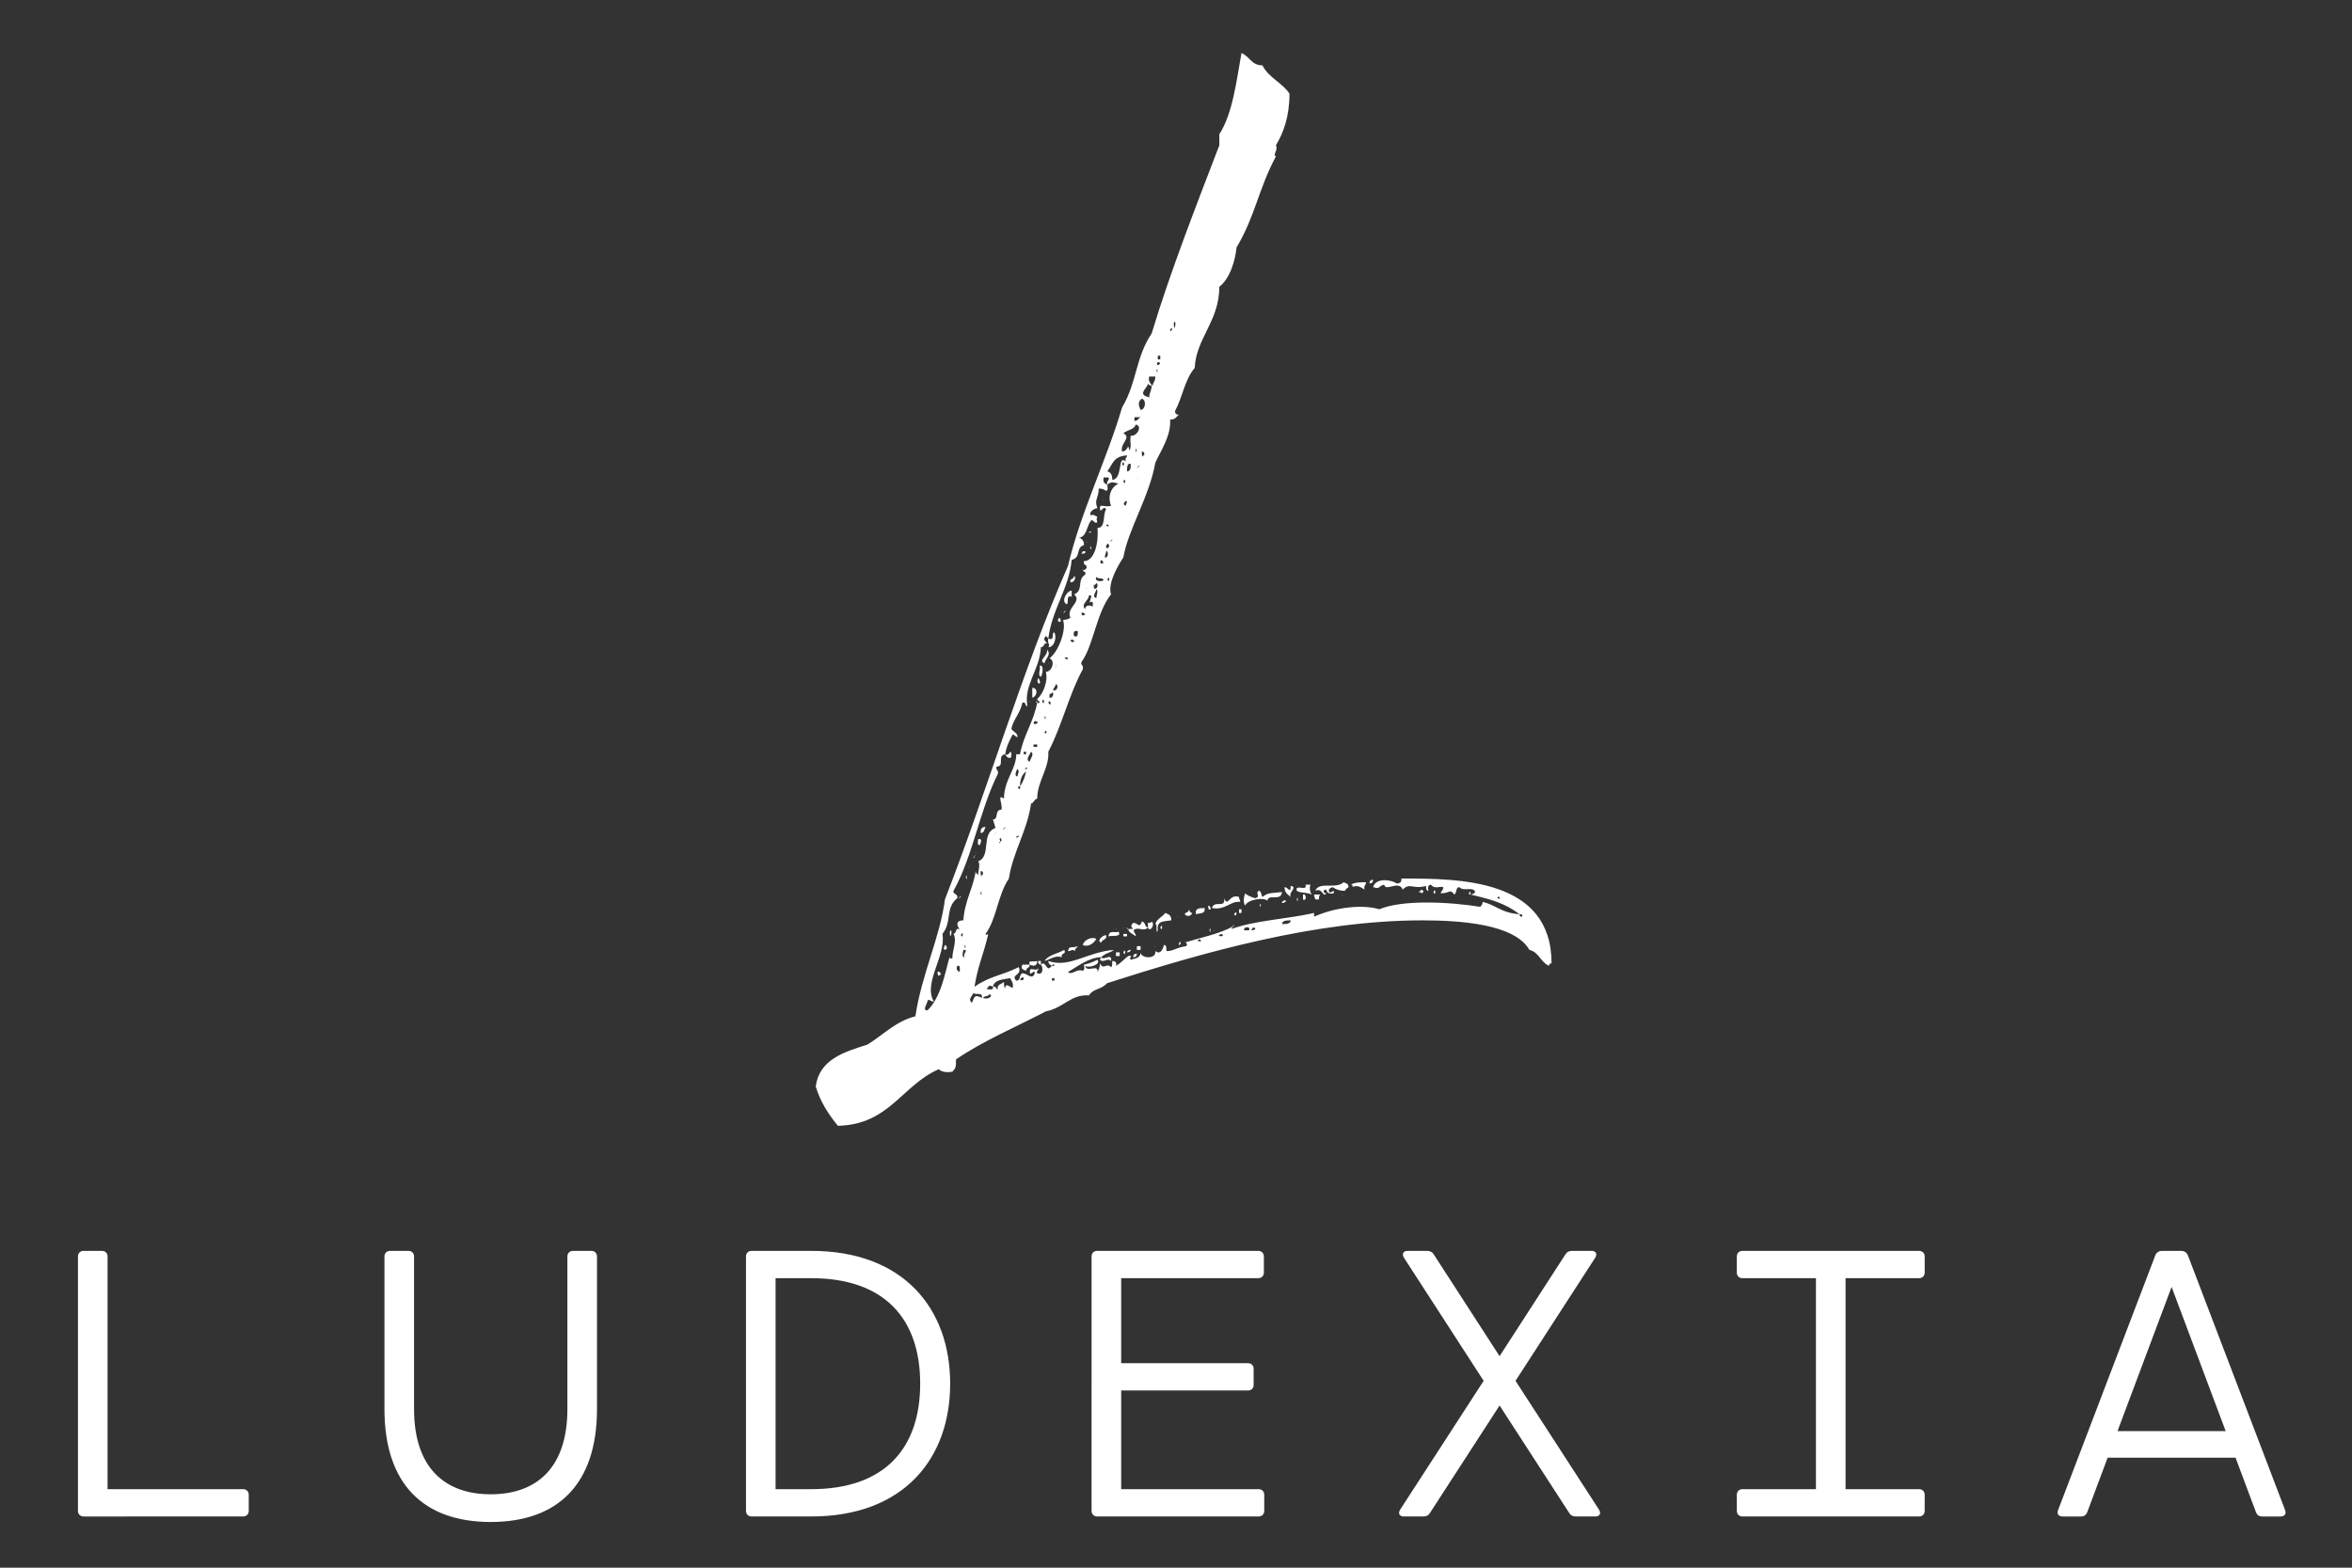
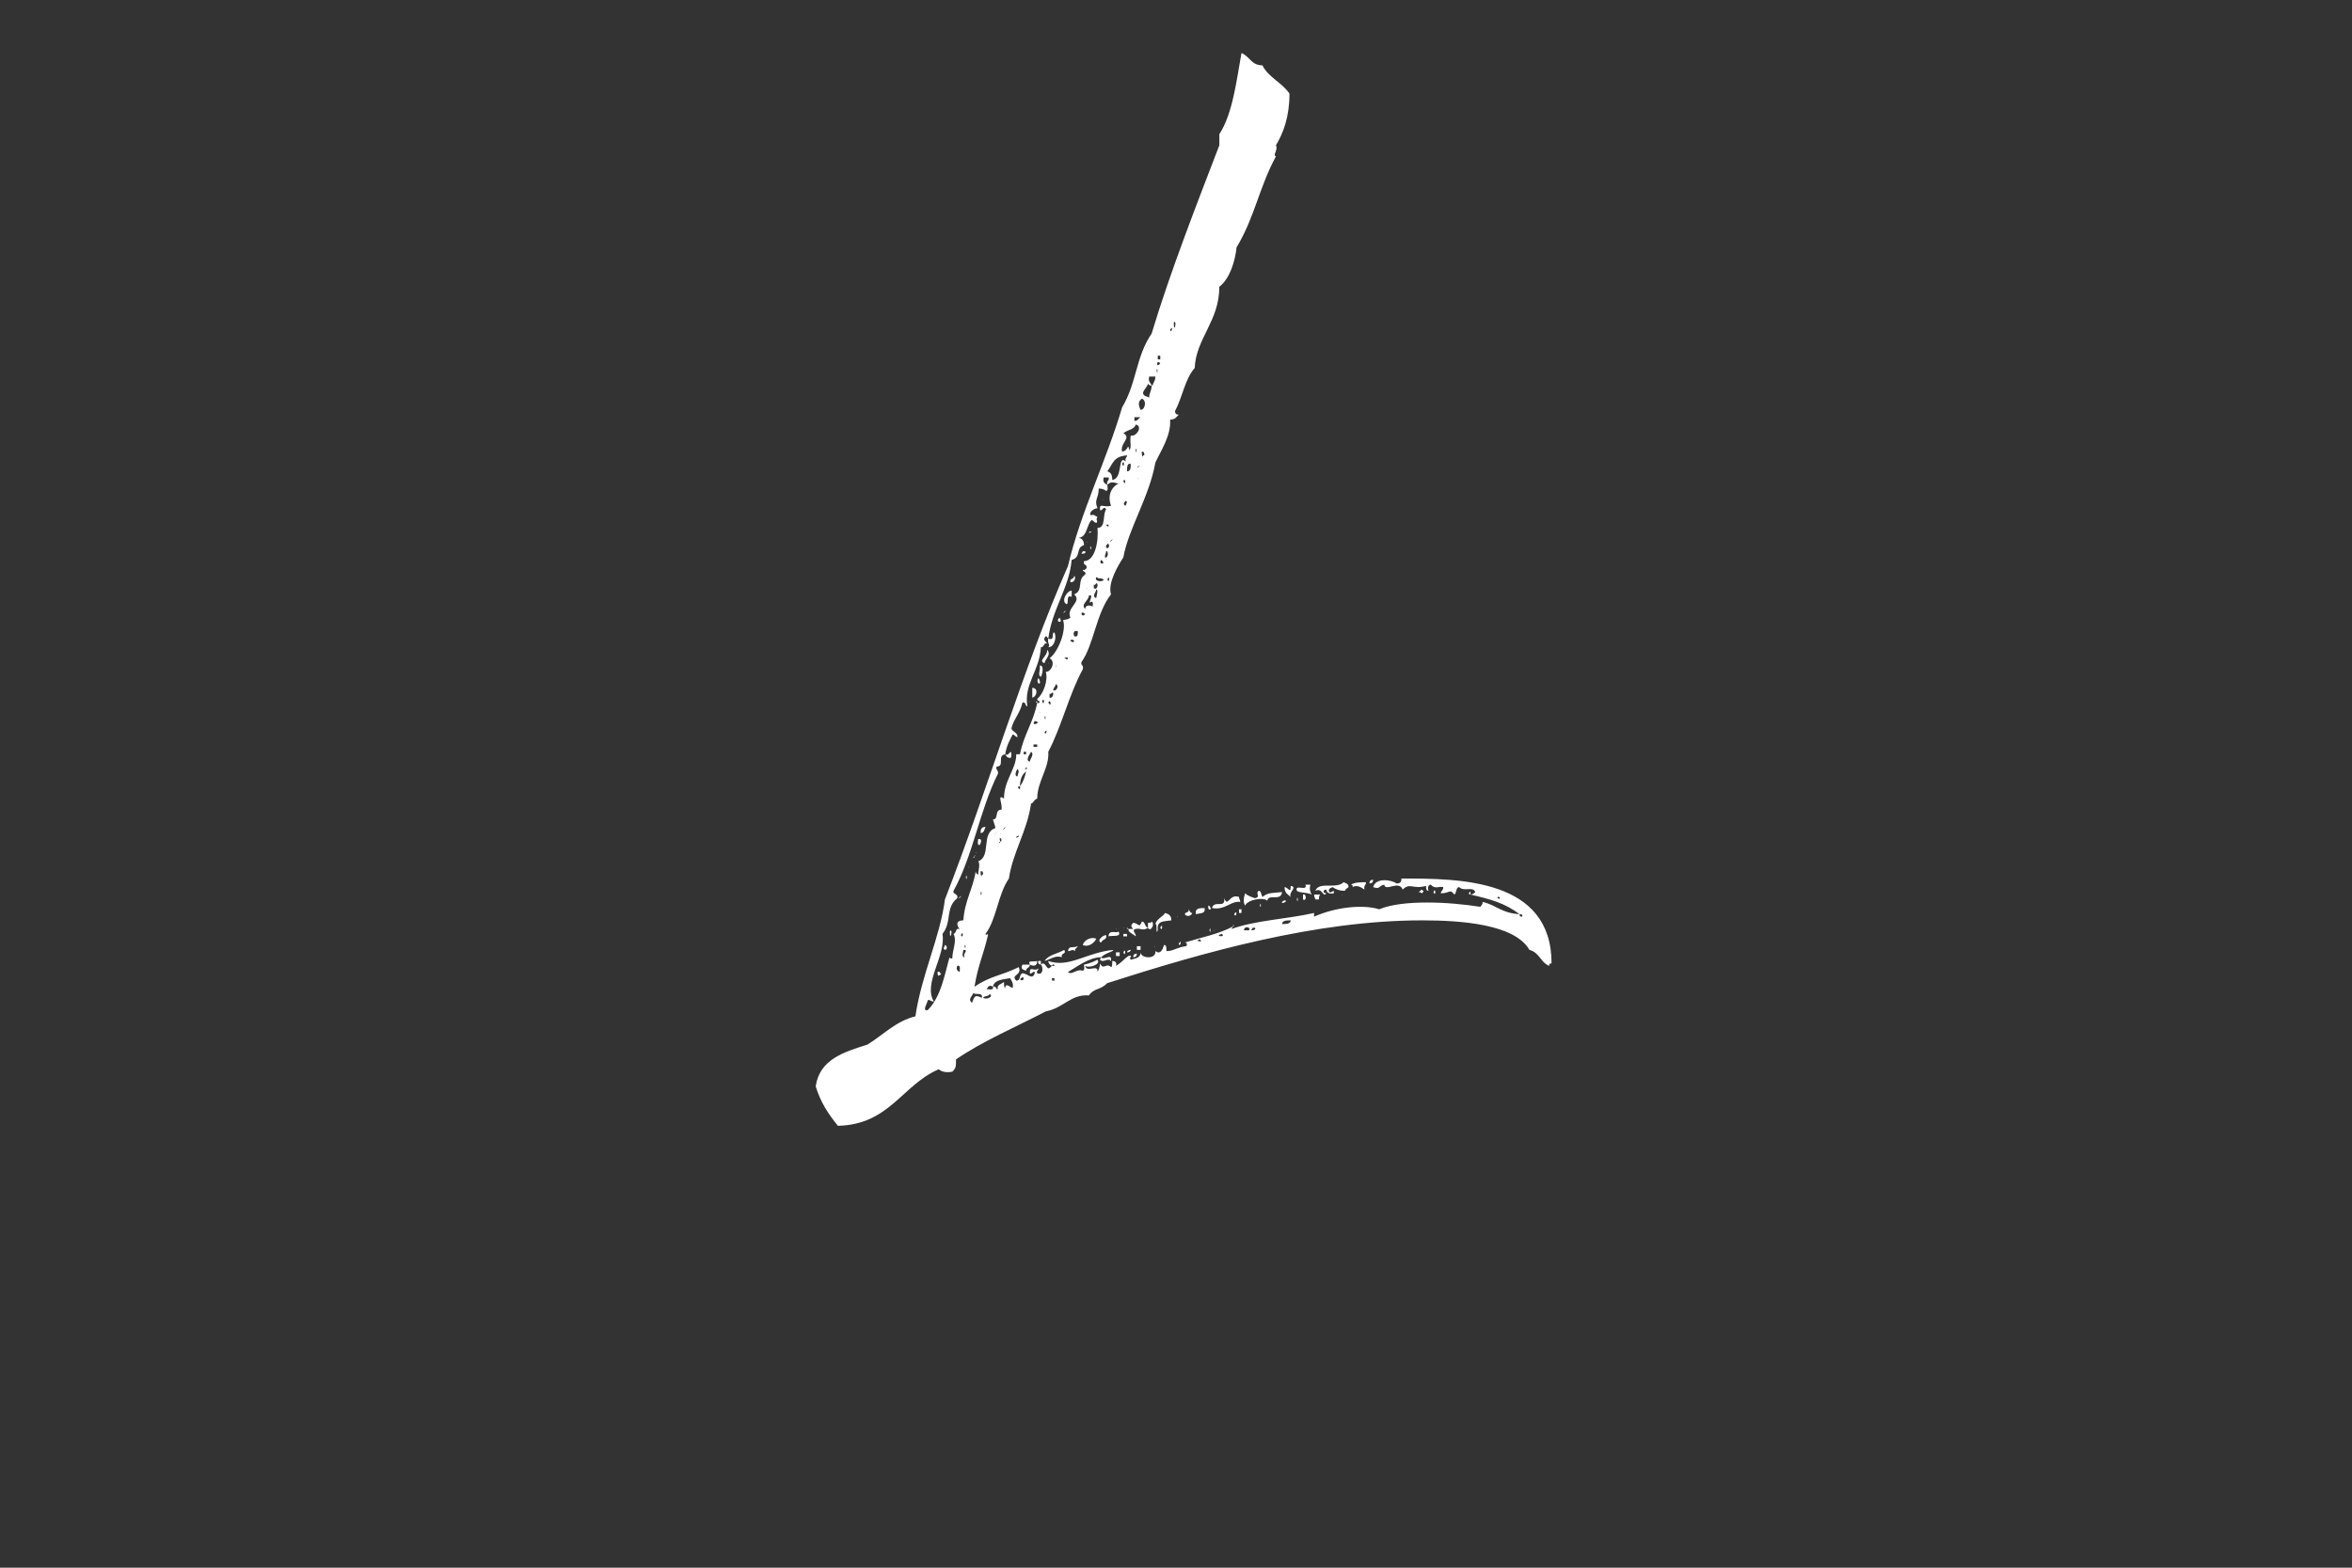
<svg xmlns="http://www.w3.org/2000/svg" xmlns:ns1="http://sodipodi.sourceforge.net/DTD/sodipodi-0.dtd" xmlns:ns2="http://www.inkscape.org/namespaces/inkscape" version="1.1" width="1500" height="1000" viewBox="0 0 1500 1000" id="svg26" ns1:docname="logo-white.svg" ns2:version="0.92.5 (2060ec1f9f, 2020-04-08)">
  <rect x="0" y="0" width="1500" height="1000" fill="#333333" stroke="none" />
  <defs id="defs30" />
  <g transform="matrix(8.571,0,0,8.571,85.714,-1346.163)" id="g24">
    <defs id="SvgjsDefs1419">
      <linearGradient id="SvgjsLinearGradient1426">
        <stop id="SvgjsStop1427" stop-color="#905e26" offset="0" />
        <stop id="SvgjsStop1428" stop-color="#f5ec9b" offset="0.5" />
        <stop id="SvgjsStop1429" stop-color="#905e26" offset="1" />
      </linearGradient>
      <linearGradient id="SvgjsLinearGradient1430">
        <stop id="SvgjsStop1431" stop-color="#905e26" offset="0" />
        <stop id="SvgjsStop1432" stop-color="#f5ec9b" offset="0.5" />
        <stop id="SvgjsStop1433" stop-color="#905e26" offset="1" />
      </linearGradient>
      <linearGradient id="SvgjsLinearGradient1434">
        <stop id="SvgjsStop1435" stop-color="#905e26" offset="0" />
        <stop id="SvgjsStop1436" stop-color="#f5ec9b" offset="0.5" />
        <stop id="SvgjsStop1437" stop-color="#905e26" offset="1" />
      </linearGradient>
    </defs>
    <g id="SvgjsG1420" transform="matrix(1.526,0,0,1.526,64.247,127.404)" style="fill:#ffffff">
      <path d="m 2.1,66.48 c 0.18,-0.18 0.24,0.12 0.36,0.18 0.06,0 0.12,-0.06 0.18,-0.12 h 0.12 c 0,-0.12 -0.12,-0.06 -0.12,0 -0.12,-0.06 -0.18,-0.12 -0.18,-0.24 1.02,0.36 1.86,-0.42 3.18,-0.54 -0.06,0.12 -0.36,0.12 -0.6,0.36 -0.6,0 -1.2,0.48 -1.62,0.72 0.18,0.18 0.42,-0.18 0.72,-0.06 0.12,-0.06 0.06,-0.18 0.06,-0.3 0.3,-0.06 0.54,-0.18 0.66,-0.24 0.18,0.24 -0.42,0.42 -0.6,0.3 0.06,0.36 0.66,-0.12 0.6,0.3 0.06,-0.12 0.12,-0.24 0.12,-0.42 0.18,0.36 0.3,-0.06 0.54,0.18 0.06,0 0.06,-0.18 0.06,-0.3 0.12,0 0.24,0.06 0.18,0.24 0.3,-0.18 0.42,-0.36 0.6,-0.48 0.3,-0.06 0,0.06 0.12,0.18 0.18,-0.06 0.48,-0.06 0.48,-0.36 0,0.3 0.78,0.36 0.72,-0.06 0.24,0.18 0.36,-0.06 0.42,-0.3 0.12,0 0.12,0.12 0.12,0.3 0.36,0 0.48,-0.18 0.96,-0.24 0.06,-0.06 0.06,-0.18 -0.06,-0.18 0.78,-0.24 1.68,-0.42 2.34,-0.78 0,0.06 -0.06,0.06 -0.06,0.12 1.14,-0.42 2.7,-0.48 4.02,-0.78 v 0.18 c 1.08,-0.48 2.4,-0.6 3.18,-0.36 1.14,-0.48 3.42,-0.36 4.92,-0.12 0.06,-0.06 0.12,-0.12 0.12,-0.24 0.72,0.18 0.9,0.54 1.8,0.6 0,0.12 0.06,0.12 0.12,0.12 0.06,-0.12 -0.06,-0.12 -0.12,-0.12 -0.72,-0.54 -1.38,-0.72 -2.4,-0.96 0.12,0 0.18,-0.06 0.24,-0.12 -0.12,-0.3 -0.54,0 -0.78,-0.24 -0.18,0 -0.12,0.3 -0.24,0.36 C 22.02,62.76 22.08,63 21.6,63 c 0,-0.12 0.12,-0.12 0.12,-0.3 -0.18,-0.06 -0.42,0.12 -0.6,-0.12 -0.12,0 -0.18,0.12 -0.12,0.3 -0.12,0 -0.12,-0.12 -0.12,-0.24 -0.66,0.18 -0.78,-0.18 -1.14,0.18 -0.18,-0.48 -0.84,0.12 -0.9,-0.24 -0.3,0.06 -0.18,0.24 -0.54,0.12 0.12,-0.48 0.9,-0.36 1.14,-0.18 0.18,0 0.24,-0.06 0.24,-0.24 2.82,0 7.32,0 7.32,4.14 -0.06,0 -0.12,0 -0.12,0.12 -0.42,-0.18 -0.48,-0.66 -0.96,-0.78 -0.72,-1.26 -3.36,-1.44 -5.22,-1.44 -5.22,0 -10.68,1.56 -15.36,3.06 -0.36,0.36 -0.66,0.24 -0.9,0.6 -0.9,-0.06 -1.2,0.6 -2.1,0.78 -1.5,0.78 -3.06,1.44 -4.38,2.34 0,0.36 0,0.42 -0.18,0.6 -0.3,0.06 -0.54,0 -0.66,-0.12 -1.8,0.78 -2.4,2.7 -4.92,2.76 -0.48,-0.6 -0.84,-1.14 -1.08,-1.92 0.18,-1.32 1.38,-1.68 2.52,-2.04 0.78,-0.48 1.38,-1.14 2.34,-1.38 0.3,-2.04 1.2,-3.84 1.44,-5.7 2.1,-5.4 3.78,-11.22 6,-16.26 0.6,-2.58 1.86,-5.1 2.64,-7.74 0.72,-1.2 0.66,-2.46 1.44,-3.6 0.9,-3 2.22,-6.36 3.3,-9.18 v -0.54 c 0.66,-1.02 0.84,-2.64 1.08,-3.96 0.42,0.18 0.48,0.6 1.02,0.6 0.3,0.6 0.96,0.84 1.32,1.38 0,1.14 -0.3,1.92 -0.66,2.52 0.12,0.24 -0.18,0.48 0,0.54 -0.84,1.56 -1.02,2.94 -1.92,4.44 -0.06,0.6 -0.3,1.5 -0.84,1.92 0,1.68 -1.14,2.52 -1.2,3.96 -0.48,0.54 -0.6,1.44 -0.96,2.1 0,0.12 0.06,0.18 0.18,0.18 C 8.7,39.78 8.64,39.9 8.4,39.9 8.46,40.68 7.92,41.46 7.68,42 c -0.3,1.68 -1.32,3.24 -1.56,4.62 -0.24,0.36 -0.78,1.26 -0.6,1.8 -0.72,0.9 -0.84,2.46 -1.44,3.3 -0.06,0.18 0.12,0.12 0.06,0.36 -0.66,1.2 -1.02,2.76 -1.68,4.02 0.06,0.78 -0.54,1.44 -0.54,2.28 -0.18,0.06 -0.18,0.24 -0.3,0.24 -0.18,1.32 -0.9,2.4 -1.08,3.66 -0.54,0.78 -0.6,1.98 -1.14,2.7 0,0.12 0.12,-0.06 0.12,0.06 -0.24,1.02 -0.48,1.44 -0.66,2.52 0.78,-0.54 1.32,-0.54 2.16,-0.96 0.18,0.42 -0.42,0.36 -0.12,0.66 0.24,0 0.12,-0.3 0.3,-0.36 0.24,0 0.48,0.36 0.6,0 0,-0.24 -0.24,0.18 -0.24,-0.06 0,-0.3 0.24,0 0.42,-0.18 0,0.12 -0.12,0.12 -0.06,0.24 0.3,0.12 0.3,-0.3 0.18,-0.42 z M 8.58,35.16 c 0,0.66 0.18,-0.18 0,0 z M 8.4,35.52 c 0.06,0.24 0.18,-0.3 0,0 z M 7.8,36.96 H 7.92 V 36.78 H 7.8 Z m 0.12,0.18 c -0.24,-0.18 -0.18,0.3 0,0 z M 7.74,37.5 c 0.06,0.3 0.06,-0.24 0,0 z M 7.5,38.22 C 7.38,38.28 7.38,38.16 7.32,38.16 7.26,38.34 7.14,38.4 7.08,38.58 c 0,0.18 0.18,0.18 0.3,0.24 0,-0.24 0.12,-0.3 0.12,-0.6 h 0.06 c 0,-0.12 0.12,-0.18 0.12,-0.42 h -0.3 c -0.06,0.24 0.06,0.3 0.12,0.42 z m -0.54,1.2 c 0.24,0 0.3,-0.48 0.06,-0.54 -0.18,0.12 -0.18,0.3 -0.06,0.54 z m -0.3,0.54 c 0.18,0 0.18,-0.12 0.3,-0.18 h -0.3 z m -0.54,0.6 c 0.42,0.24 -0.18,0.48 -0.06,0.9 0.36,-0.06 0.24,-0.48 0.36,-0.06 0.12,-0.24 0,-0.36 0.06,-0.72 0.3,0.06 0.6,-0.48 0.24,-0.54 -0.06,0.24 -0.36,0.24 -0.6,0.42 z m 0.6,0.84 c 0.06,0.3 0.06,-0.3 0,0 z m 0.36,0.3 c 0,-0.06 0,-0.06 0.06,-0.06 0,-0.12 0,-0.18 -0.12,-0.18 0,0.12 0,0.24 0.06,0.24 z m -1.74,0.72 c 0.18,0.06 0.24,0.18 0.24,0.42 0.54,-0.06 0.24,-1.26 0.66,-0.9 C 6.18,41.76 6.3,41.76 6.3,41.64 5.64,41.7 5.64,42 5.34,42.42 Z m 0.72,-0.36 c 0.12,0.3 0.12,-0.3 0,0 z m 0.24,0.36 c 0.18,0 0.18,-0.18 0.18,-0.36 C 6.3,42 6.3,42.24 6.3,42.42 Z m 0.54,-0.24 c -0.18,0.24 0.24,-0.18 0,0 z m -1.5,0.9 c 0,0.12 0.06,0.24 -0.06,0.3 -0.06,-0.06 -0.18,-0.12 -0.36,-0.12 0,0.48 -0.24,0.54 -0.06,0.96 -0.18,0 -0.48,0.24 -0.3,0.36 0.06,-0.12 0.24,0.06 0.3,0.06 -0.12,0.18 0.06,0.18 -0.06,0.3 C 4.62,44.88 4.62,44.7 4.5,44.88 4.32,45.18 4.32,45.6 3.96,45.66 4.14,45.72 4.2,45.84 4.2,46.02 3.78,46.14 4.08,46.62 3.6,46.74 3.48,48.12 2.64,49.14 2.46,50.58 2.4,50.52 2.4,50.46 2.34,50.46 2.16,50.64 2.34,50.7 2.4,50.82 2.22,50.76 2.28,51 2.1,51 2.04,52.14 1.26,52.8 1.44,53.88 1.32,53.88 1.38,53.64 1.2,53.7 c -0.12,0.54 -0.42,0.78 -0.54,1.26 0.06,0.18 0.3,0.18 0.3,0.42 -0.12,0 -0.12,-0.12 -0.24,-0.12 -0.12,0.24 -0.3,0.54 -0.36,0.96 -0.42,0.06 0,0.6 -0.42,0.6 C -0.12,57 0.06,57 0,57.18 c -0.9,1.8 -1.2,3.96 -2.16,5.7 -0.06,0.18 0.24,0.12 0.18,0.36 -0.6,0.48 -0.24,1.14 -0.72,1.74 0.18,1.08 -0.96,2.4 -0.42,3.3 -0.18,0 -0.18,-0.12 -0.3,-0.06 0,0.12 -0.3,0.54 0,0.48 0.66,-0.66 0.84,-1.8 1.08,-2.64 -0.06,0.12 0.06,0.12 0.12,0.12 0,-0.42 0.24,-0.84 0.06,-1.2 0.18,-0.06 0.06,-0.3 0.3,-0.24 -0.12,-0.12 -0.24,-0.42 0.18,-0.42 0.06,-0.96 0.48,-1.56 0.6,-2.4 0,0.12 0.06,0.12 0.12,0.18 0,-0.18 0.12,-0.54 0,-0.66 0.66,-0.24 0.12,-1.38 0.84,-1.62 0,-0.06 -0.06,-0.24 -0.12,-0.42 0.3,0 0.06,-0.48 0.42,-0.48 0.06,-0.3 -0.24,-0.78 0.12,-0.54 0,-0.9 0.6,-1.44 0.6,-2.16 h 0.18 c 0.18,-0.96 0.66,-1.56 0.84,-2.52 0.06,0.06 0.12,0 0.12,-0.06 -0.06,0 -0.12,-0.06 -0.12,-0.12 0.3,-0.24 0.54,-0.9 0.42,-1.32 0.3,0 0.48,-0.54 0.18,-0.66 0.42,-0.3 0.84,-1.38 0.66,-1.86 0.18,-0.06 0.18,0 0.36,-0.12 C 3.3,49.08 4.14,48.78 3.72,48.42 4.2,48.24 3.84,47.7 4.26,47.46 4.32,47.28 4.14,47.34 4.14,47.22 4.26,47.28 4.26,47.16 4.32,47.16 4.38,46.92 4.14,47.04 4.2,46.8 c 0.54,0 0.72,-0.96 0.66,-1.62 0.42,0 0.24,-0.66 0.42,-0.9 -0.12,-0.24 -0.24,0.18 -0.3,0 0,-0.12 0,-0.18 0.06,-0.18 0.18,0 0.24,0.06 0.48,0 -0.18,-0.48 0,-0.9 0.36,-1.08 C 5.64,42.96 5.52,42.9 5.34,43.08 5.28,42.84 5.46,42.9 5.4,42.72 H 5.16 c -0.06,0.24 0.06,0.3 0.18,0.36 z m 1.5,-0.3 c 0.06,0.06 0,-0.06 0,0 z M 6.12,42.9 c 0.12,0.3 0.12,-0.24 0,0 z m -0.48,0.54 c 0.06,0.06 -0.06,-0.06 0,0 z m 0.84,0.12 c 0.06,0.06 0,0 0,0 z M 6.24,44.1 c 0,-0.12 0.12,-0.18 0,-0.24 -0.06,0.06 -0.18,0.18 0,0.24 z M 5.4,45.06 c 0,-0.06 -0.12,-0.06 -0.12,0 0.06,0 0.12,0.12 0.12,0 z m 0.12,0.6 c 0,0.06 -0.06,-0.06 0,0 z m 0,0.12 c -0.18,0.24 0.24,-0.18 0,0 z m -0.24,0.24 v 0.12 c 0.18,0.12 0.18,-0.24 0.06,-0.18 0,0 0,0.06 -0.06,0.06 z m -0.06,0.6 c 0.18,0.06 0.18,-0.36 0.06,-0.3 0,0.12 -0.06,0.12 -0.06,0.3 z m -0.18,0.12 c -0.18,0.24 0.3,0.24 0,0 z m 0.12,0.96 c -0.18,-0.12 -0.18,0 -0.36,-0.12 -0.12,0.24 0.36,0.24 0.36,0.12 z m 0.18,0 c 0.12,0.24 0.12,-0.3 0,0 z m -0.66,0.24 v 0.18 C 4.86,48.24 4.92,47.88 4.8,47.88 4.74,47.94 4.74,48 4.68,47.94 Z m -0.36,0.18 c 0.06,0.06 0,-0.06 0,0 z m 0.24,0.12 c 0.06,0.06 -0.06,0 0,0 z M 4.8,48.6 c 0,-0.06 0.12,-0.42 0,-0.42 0,0.12 -0.24,0.36 0,0.42 z m -0.54,0.54 c 0,-0.24 0.3,-0.18 0.36,-0.12 0,-0.06 0.06,-0.24 -0.06,-0.24 -0.24,0.18 0.18,-0.42 -0.12,-0.3 0,0.24 -0.42,0.42 -0.18,0.66 z M 4.8,49.02 c 0,0.06 -0.06,0 0,0 z m -0.54,0.36 c -0.3,-0.24 -0.18,0.24 0,0 z M 3.72,50.46 C 3.9,50.52 3.9,50.4 3.9,50.22 3.72,50.16 3.66,50.28 3.72,50.46 Z m 0,0.24 c 0,-0.06 -0.18,-0.12 -0.18,0 0.06,0 0.12,0.12 0.18,0 z m -0.3,0.84 c 0,-0.06 -0.12,-0.06 -0.18,0 0.12,0 0.12,0.12 0.18,0 z m -0.6,0.36 c -0.06,0.42 0.06,-0.24 0,0 z M 2.7,53.1 c 0.18,0.06 0.3,-0.24 0.12,-0.3 0,0.12 -0.12,0.18 -0.12,0.3 z m -0.18,0.18 v 0.18 c 0.18,0.06 0.24,-0.3 0.12,-0.24 -0.06,0.06 -0.06,0.06 -0.12,0.06 z m -0.36,0.36 c 0.12,0.3 0.12,-0.3 0,0 z m 0.3,0.06 c 0.18,0.3 0.12,-0.24 0,0 z m -0.42,0.48 c 0.06,0 -0.06,-0.06 0,0 z m 0.6,0 c 0,0 -0.06,-0.06 0,0 z m -0.36,0.24 c 0.06,0.3 0.06,-0.24 0,0 z M 1.8,54.6 c -0.24,0.3 0.42,0.06 0,0 z m 0.48,0.54 c 0.06,0.24 0.18,-0.24 0,0 z M 1.74,55.86 H 1.92 V 55.74 H 1.74 Z M 1.26,56.22 H 1.38 V 56.1 H 1.26 Z m 0.3,0.36 c 0,-0.12 0.24,-0.36 0.06,-0.48 -0.06,0.12 -0.3,0.42 -0.06,0.48 z m -0.12,0.3 c -0.06,0 -0.12,0 -0.12,0.06 0.06,0 0.12,0 0.12,-0.06 z M 0.96,57.3 c 0,-0.12 0.12,-0.24 0,-0.36 -0.06,0.06 -0.18,0.36 0,0.36 z m 0.12,0.48 c -0.24,0 0.06,0.3 0,0 0.18,-0.24 0.24,-0.48 0.3,-0.72 -0.18,0.12 -0.3,0.36 -0.3,0.72 z M 0.3,59.82 c -0.18,0.24 0.24,-0.18 0,0 z m -0.42,0.24 c -0.06,0.42 0.06,-0.3 0,0 z m 1.14,0.12 c -0.06,0.06 -0.12,0 -0.12,0.12 0.06,-0.06 0.12,0 0.12,-0.12 z m -0.9,0.3 c -0.12,0.06 0,0.12 0,0 0.18,-0.06 -0.12,-0.36 0,0 z m -0.9,1.68 c 0,-0.06 0,-0.12 0.06,-0.06 0,-0.12 0,-0.18 -0.12,-0.18 0,0.12 0,0.24 0.06,0.24 z m 0.18,0.18 c 0,0.06 -0.06,0 0,0 z m -0.36,0.24 c 0,0.06 -0.06,-0.06 0,0 z M -0.84,63 c 0.06,0.3 0.06,-0.3 0,0 z m 25.32,0.24 c 0,-0.06 -0.12,-0.12 -0.12,0 0.06,0 0.12,0.06 0.12,0 z m -26.04,1.02 c 0.06,0 -0.06,-0.06 0,0 z m 15.42,0.24 c 0.18,0 0.42,0 0.42,-0.18 -0.18,0 -0.42,0 -0.42,0.18 z m -15.18,0.12 c 0,0 -0.06,-0.06 0,0 z M 12,64.8 c 0.12,0 0.36,0.06 0.24,-0.12 -0.12,-0.06 -0.24,0 -0.24,0.12 z m 0.36,0 c 0.06,0 0.24,0 0.18,-0.12 h -0.12 c 0,0.06 -0.06,0.06 -0.06,0.12 z M -1.8,65.04 c 0.12,0.24 0.12,-0.3 0,0 z m 12.72,-0.06 c -0.42,0.12 0.24,0.18 0,0 z M 9.9,65.34 c 0,-0.12 -0.12,-0.12 -0.18,0 0.12,-0.06 0.12,0.06 0.18,0 z m -11.52,0.24 c 0.06,0.3 0.06,-0.24 0,0 z m 0,0.54 c -0.12,-0.18 0.24,-0.36 -0.06,-0.36 0,0.06 -0.12,0.36 0.06,0.36 z m -0.6,0.18 c 0.06,0.06 0,0 0,0 z m 0.36,0.54 c 0,-0.12 0.06,-0.36 -0.12,-0.3 -0.06,0.18 0,0.24 0.12,0.3 z m -0.12,0.12 c 0.06,0.06 -0.06,0 0,0 z m 5.22,0 c 0.06,0.06 0,0 0,0 z m -3.48,0.6 c -0.18,-0.12 -0.24,0 -0.3,0.12 0.12,0 0.36,0.06 0.3,-0.12 0.18,-0.06 0.12,0.12 0.24,0.12 -0.06,-0.24 0.18,-0.24 0.3,-0.36 0,0.12 0,0.3 0.06,0.3 0,-0.3 0.3,0 0.36,0 C 0.78,67.38 0.66,67.26 0.6,67.14 0.3,67.2 -0.18,67.2 -0.24,67.56 Z M 1.08,67.2 c 0.24,0.18 0.24,-0.3 0,0 z m 1.56,0.06 H 2.76 V 67.14 H 2.64 Z m -3.36,0.48 c 0.06,0.06 0,0 0,0 z m -0.54,0.6 c 0.12,-0.3 0.12,-0.42 0.48,-0.24 0.06,-0.3 -0.3,-0.12 -0.42,-0.24 0,0.12 -0.3,0.3 -0.06,0.48 z m 0.54,-0.24 c 0.24,0.12 0.54,-0.12 0.3,-0.18 0,0.12 -0.24,0.06 -0.3,0.18 z M 5.16,43.8 v 0 c 0,0.06 -0.06,-0.06 0,0 z m -0.72,1.62 c 0,-0.06 0.06,-0.06 0.12,-0.06 0,0.06 -0.12,0.06 -0.12,0.06 z M 4.32,45.9 v 0 c 0.06,0 0,-0.06 0,0 z m 0.18,0.24 c 0.06,-0.24 0.06,0.3 0,0 z m -0.36,0.18 h 0.12 c 0.06,0.12 -0.12,0.12 -0.18,0.12 0,-0.06 0.06,-0.06 0.06,-0.12 z m -0.42,1.2 c 0.12,0.06 0,0.36 -0.18,0.3 -0.06,-0.18 0.18,-0.12 0.18,-0.3 z M 3.6,48.24 v 0.3 c -0.3,-0.12 -0.12,0.3 -0.24,0.36 -0.3,-0.12 0,-0.66 0.24,-0.66 z m -0.36,1.02 c 0.24,-0.18 -0.18,0.24 0,0 z M 3,49.56 c 0.24,0.3 -0.24,0.24 0,0 z m -0.54,1.02 c 0.36,0.12 0.12,-0.3 0.3,-0.3 0.12,0.24 0,0.72 -0.3,0.72 0.12,-0.12 -0.06,-0.18 0,-0.42 z M 2.4,51.12 C 2.64,51.36 2.28,51.6 2.28,51.78 1.92,51.66 2.46,51.42 2.4,51.12 Z m 0.06,0.66 v 0 c 0.06,0.06 0,-0.06 0,0 z M 2.04,51.9 c 0.24,-0.06 0.12,0.48 0.06,0.54 -0.18,-0.06 0,-0.36 -0.06,-0.54 z m -0.06,0.6 c 0.24,0.42 -0.18,0.3 0,0 z m -0.3,0.48 c 0.3,0 0.24,0.42 0,0.48 z m -0.12,0.66 v 0 c 0,0.06 -0.06,0 0,0 z m 0.36,0.06 c -0.06,0 -0.12,-0.06 0,-0.06 z m -1.56,2.52 c 0.18,0.12 0.24,-0.24 0.3,-0.06 0,0.12 0,0.24 -0.06,0.24 -0.12,0 -0.18,-0.06 -0.24,-0.18 z m -0.96,3.54 c -0.06,0.12 -0.06,0.3 -0.24,0.3 0,-0.12 0,-0.3 0.24,-0.3 z m -0.36,0.6 c 0.24,-0.06 0.12,0.24 0.06,0.3 -0.12,-0.06 -0.06,-0.18 -0.06,-0.3 z m -0.12,0.66 v 0 c 0.06,0 0,-0.06 0,0 z m -0.06,0.18 v 0 c 0.12,-0.06 0,-0.06 0,0 z m 0,0 c 0,0.12 -0.12,0.06 0,0 z m -0.3,0.54 v 0 c 0.06,0 0,-0.06 0,0 z m -0.12,0.48 c 0.06,-0.3 0.06,0.3 0,0 z m 19.86,0.12 c 0,0.12 -0.06,0.18 -0.18,0.18 0,-0.12 0.06,-0.18 0.18,-0.18 z m -1.44,0.12 c 0.12,0.06 0.24,0.06 0.24,0.24 -0.06,0.06 -0.12,0.06 -0.18,0.18 -0.24,0 -0.42,-0.06 -0.6,-0.18 -0.12,0.06 -0.18,0.06 -0.18,0.18 0.06,0.24 0.3,-0.18 0.24,0.12 -0.24,0.06 -0.36,-0.06 -0.36,-0.18 -0.18,0 -0.18,0.18 0,0.18 -0.18,0.24 -0.18,-0.3 -0.54,-0.12 0.18,-0.48 1.02,-0.06 1.38,-0.42 z m 1.08,0 c 0.06,0.12 -0.12,0.12 -0.06,0.36 -0.18,-0.12 -0.36,-0.24 -0.6,-0.12 0.06,-0.06 0,-0.12 -0.06,-0.12 0.18,-0.12 0.48,-0.12 0.72,-0.12 z M 15,62.58 h 0.24 c -0.06,0.24 0,0.36 0.06,0.48 -0.24,-0.12 -0.54,-0.06 -0.72,-0.18 -0.12,-0.36 0.54,0.06 0.42,-0.3 z m -0.72,0.06 c 0.36,0.06 -0.12,0.3 0,0.54 -0.12,-0.12 -0.3,-0.18 -0.3,-0.48 0.18,0 0.3,0.36 0.3,-0.06 z m 6.36,0.18 c 0.06,0 0.06,0.06 0.12,0.06 0,0.06 -0.06,0.06 -0.06,0.12 -0.06,0 -0.06,-0.06 -0.18,-0.06 0.06,-0.06 0.12,-0.06 0.12,-0.12 z m -7.92,0.06 c 0.12,0 0.12,0.18 0.18,0.3 0.3,-0.24 0.48,-0.18 0.96,-0.24 -0.06,0.48 -0.66,0.06 -0.72,0.42 -0.18,-0.18 -0.96,-0.06 -1.08,0.24 -0.12,-0.18 -0.06,-0.42 0,-0.6 0.12,0.12 0.3,0.18 0.48,0.24 0.3,-0.06 0,-0.24 0.18,-0.36 z m 8.52,0.06 c 0.12,-0.3 0.12,0.3 0,0 z m 1.8,0.12 c -0.18,0 0.06,-0.3 0,0 z m -6.24,0 v 0 c 0.06,0.06 -0.06,0 0,0 z m -18.66,0.12 c 0.24,-0.18 -0.18,0.24 0,0 z m 16.74,-0.12 c 0.18,-0.06 0.18,0.36 0,0.24 z m 0.54,0 h 0.3 c -0.06,0.06 -0.06,0.12 -0.06,0.24 h -0.18 c 0,-0.06 -0.06,-0.12 -0.06,-0.24 z m -3.66,0.12 c 0,0.12 0.06,0.12 0.06,0.24 -0.48,-0.06 -0.72,0.42 -1.38,0.3 0.12,-0.42 0.66,0.06 0.6,-0.48 0.18,0.48 0.24,-0.24 0.72,-0.06 z m 2.82,0.12 c 0.06,-0.3 0.06,0.3 0,0 z m -0.72,0.12 c 0,0 0.12,-0.12 0.18,-0.06 0.06,0.06 -0.24,0.18 -0.18,0.06 z m -1.08,0.18 c 0.06,-0.3 0.06,0.24 0,0 z m -2.52,0 c 0.06,0 0.12,0.06 0.12,0.18 -0.12,0.06 -0.12,-0.06 -0.12,-0.18 z m -0.18,0.12 c 0.06,0.3 -0.24,0.24 -0.42,0.3 -0.06,-0.3 0.18,-0.3 0.42,-0.3 z M 9.3,63.78 c 0.06,0.06 0.06,0.18 0.18,0.18 -0.06,0.18 -0.3,0.18 -0.36,0.06 0,-0.12 0.24,-0.06 0.18,-0.24 z m 2.46,0 h 0.12 v 0.18 h -0.12 z m -3.6,0.18 c 0.18,0.06 0.3,0.12 0.3,0.36 -0.36,0.06 -0.72,0 -0.66,0.48 -0.12,0.3 0,-0.36 -0.12,-0.3 0.06,-0.24 0.36,-0.36 0.48,-0.54 z m 3.36,0.06 c 0.18,-0.3 0.12,0.24 0,0 z m -2.76,0.12 v 0 c 0,0.06 -0.06,0 0,0 z m -1.44,0.54 c -0.24,0.18 -0.36,0 -0.6,0.06 -0.24,0.06 0.06,0.24 0,0.36 C 6.6,64.98 6.36,64.92 6.36,64.74 H 6.6 c -0.12,-0.12 -0.12,-0.18 0,-0.3 0.24,0 0.3,0.3 0.42,-0.06 0.18,0 0.12,0.24 0.3,0.3 z m 0,0 v -0.24 c 0.06,0 0.18,0 0.18,-0.06 0.18,0.12 -0.06,0.54 -0.18,0.3 z M -2.22,64.5 v 0 c 0.06,0.06 0,0 0,0 z m 13.68,0.12 c 0,-0.12 0.12,-0.06 0,0 z m -5.34,0.06 v 0 c 0.06,0.06 0,-0.06 0,0 z m 1.8,0 c 0.12,-0.3 0.12,0.24 0,0 z m -2.16,0.06 v 0 c 0.06,0.06 0,-0.06 0,0 z m 0.6,0 c -0.12,0 -0.06,-0.12 0,0 z m 3.96,0.06 c 0.06,-0.3 0.06,0.3 0,0 z m 0.24,0 v 0 c 0,0.06 -0.06,0 0,0 z m -12.9,0.06 c 0.18,-0.24 0,0.6 0,0 z m 8.22,0 c 0.18,0.3 -0.3,0.18 -0.48,0.24 0,-0.36 0.42,-0.12 0.48,-0.24 z m 0.24,0.12 H 6.3 V 65.1 H 6.12 Z M 5.28,65.04 C 5.34,65.28 5.1,65.22 5.04,65.4 4.8,65.34 5.1,65.04 5.28,65.04 Z M 4.8,65.22 C 4.68,65.46 4.38,65.64 4.14,65.52 4.2,65.28 4.56,65.1 4.8,65.22 Z m 4.02,0.24 c 0.18,-0.3 0.06,0.24 0,0 z m -11.4,0.06 c 0.18,0.06 0.06,0.36 -0.06,0.18 0,-0.06 0.06,-0.12 0.06,-0.18 z m 10.26,0.06 v 0 c 0,0.06 -0.06,0 0,0 z m -3.78,0 C 3.84,65.7 3.72,65.7 3.78,65.82 3.6,65.7 3.6,65.82 3.42,65.82 3.48,65.52 3.6,65.7 3.9,65.58 Z m 2.88,0 h 0.18 v 0.18 H 6.78 Z M 3.24,65.76 C 3.36,66 3.06,65.88 3.12,66.12 2.82,66 2.52,66.24 2.28,66.3 2.46,66 2.94,65.94 3.24,65.76 Z m 3.24,0 c 0,0.06 -0.06,0.12 -0.18,0.12 0,-0.06 0.06,-0.12 0.18,-0.12 z m -0.36,0.12 c 0.12,-0.3 0.12,0.3 0,0 z m -0.36,0 h 0.18 v 0.18 H 5.76 Z m 1.02,0.06 c 0,0.12 -0.06,0.18 -0.18,0.18 0,-0.12 0.06,-0.18 0.18,-0.18 z m -1.74,0.18 c 0.12,0.18 0.54,-0.24 0.48,0.18 -0.18,-0.18 -0.36,0.12 -0.54,-0.06 0,-0.06 0.06,-0.06 0.06,-0.12 z m -3.48,0.36 c -0.12,-0.24 0.18,-0.12 0.36,-0.18 0,0.3 -0.24,0.24 -0.36,0.18 z m 0.54,0 C 2.04,66.48 1.92,66.42 1.98,66.3 H 2.1 Z m -0.54,0 c 0,0.18 -0.18,0.12 -0.18,0.3 -0.12,-0.06 -0.3,-0.06 -0.18,-0.3 z m -4.5,0.36 c 0.12,-0.06 0.12,0.06 0.18,0.12 -0.06,0 -0.12,0.06 -0.12,0.06 -0.06,0 -0.06,-0.12 -0.06,-0.18 z m -0.12,0.72 v 0 c 0.06,0.06 -0.06,-0.06 0,0 z" id="path15" ns2:connector-curvature="0" />
    </g>
    <g id="SvgjsG1421" transform="matrix(0.706,0,0,0.706,-6.6,241.682)" style="fill:#ffffff">
-       <path d="m 20.8,37.12 c 0.36,0 0.6,0.24 0.6,0.6 v 1.68 c 0,0.36 -0.24,0.6 -0.6,0.6 H 4 C 3.64,40 3.4,39.76 3.4,39.4 V 12.6 C 3.4,12.24 3.64,12 4,12 h 1.92 c 0.36,0 0.6,0.24 0.6,0.6 V 37.12 Z M 57.503,12 c 0.36,0 0.6,0.24 0.6,0.6 v 16.08 c 0,7.92 -4.14,11.9 -11.2,11.9 -7.06,0 -11.2,-3.98 -11.2,-11.9 V 12.6 c 0,-0.36 0.24,-0.6 0.6,-0.6 h 1.92 c 0.36,0 0.6,0.24 0.6,0.6 v 16.08 c 0,6.16 3.22,8.98 8.08,8.98 4.86,0 8.08,-2.82 8.08,-8.98 V 12.6 c 0,-0.36 0.24,-0.6 0.6,-0.6 z m 23.183,0 c 9.72,0 14.64,6.08 14.64,14 0,7.92 -4.92,14 -14.64,14 h -6.28 c -0.36,0 -0.6,-0.24 -0.6,-0.6 V 12.6 c 0,-0.36 0.24,-0.6 0.6,-0.6 z m 0,25.12 c 7.68,0 11.48,-4.24 11.48,-11.12 0,-6.88 -3.8,-11.12 -11.48,-11.12 h -3.76 v 22.24 z m 47.143,0 c 0.36,0 0.6,0.24 0.6,0.6 v 1.68 c 0,0.36 -0.24,0.6 -0.6,0.6 h -17 c -0.36,0 -0.6,-0.24 -0.6,-0.6 V 12.6 c 0,-0.36 0.24,-0.6 0.6,-0.6 h 16.96 c 0.36,0 0.6,0.24 0.6,0.6 v 1.68 c 0,0.36 -0.24,0.6 -0.6,0.6 h -14.44 v 8.96 h 13.36 c 0.36,0 0.6,0.24 0.6,0.6 v 1.68 c 0,0.36 -0.24,0.6 -0.6,0.6 h -13.36 v 10.4 z m 35.883,2.16 c 0.24,0.4 0.08,0.72 -0.4,0.72 h -2.04 c -0.32,0 -0.56,-0.12 -0.72,-0.4 l -7.32,-11.3 -7.32,11.3 c -0.16,0.28 -0.4,0.4 -0.72,0.4 h -2.04 c -0.48,0 -0.64,-0.32 -0.4,-0.72 l 8.8,-13.58 -8.4,-12.98 c -0.24,-0.4 -0.08,-0.72 0.4,-0.72 h 2.04 c 0.32,0 0.56,0.12 0.72,0.4 l 6.92,10.7 6.92,-10.7 c 0.16,-0.28 0.4,-0.4 0.72,-0.4 h 2.04 c 0.48,0 0.64,0.32 0.4,0.72 l -8.4,12.98 z m 33.723,-24.4 h -7.74 v 22.24 h 7.74 c 0.36,0 0.6,0.24 0.6,0.6 v 1.68 c 0,0.36 -0.24,0.6 -0.6,0.6 h -18.6 c -0.36,0 -0.6,-0.24 -0.6,-0.6 v -1.68 c 0,-0.36 0.24,-0.6 0.6,-0.6 h 7.74 V 14.88 h -7.74 c -0.36,0 -0.6,-0.24 -0.6,-0.6 V 12.6 c 0,-0.36 0.24,-0.6 0.6,-0.6 h 18.6 c 0.36,0 0.6,0.24 0.6,0.6 v 1.68 c 0,0.36 -0.24,0.6 -0.6,0.6 z m 38.583,24.44 c 0.16,0.4 -0.04,0.68 -0.48,0.68 h -1.92 c -0.32,0 -0.54,-0.12 -0.68,-0.48 l -2.14,-5.72 h -13.48 l -2.14,5.72 c -0.14,0.36 -0.36,0.48 -0.68,0.48 h -1.92 c -0.44,0 -0.64,-0.28 -0.48,-0.68 l 10.24,-26.84 c 0.12,-0.32 0.4,-0.48 0.72,-0.48 h 2 c 0.32,0 0.6,0.16 0.72,0.48 z M 218.358,31 h 11.4 l -5.7,-15.2 z" id="path18" ns2:connector-curvature="0" />
-     </g>
+       </g>
  </g>
</svg>